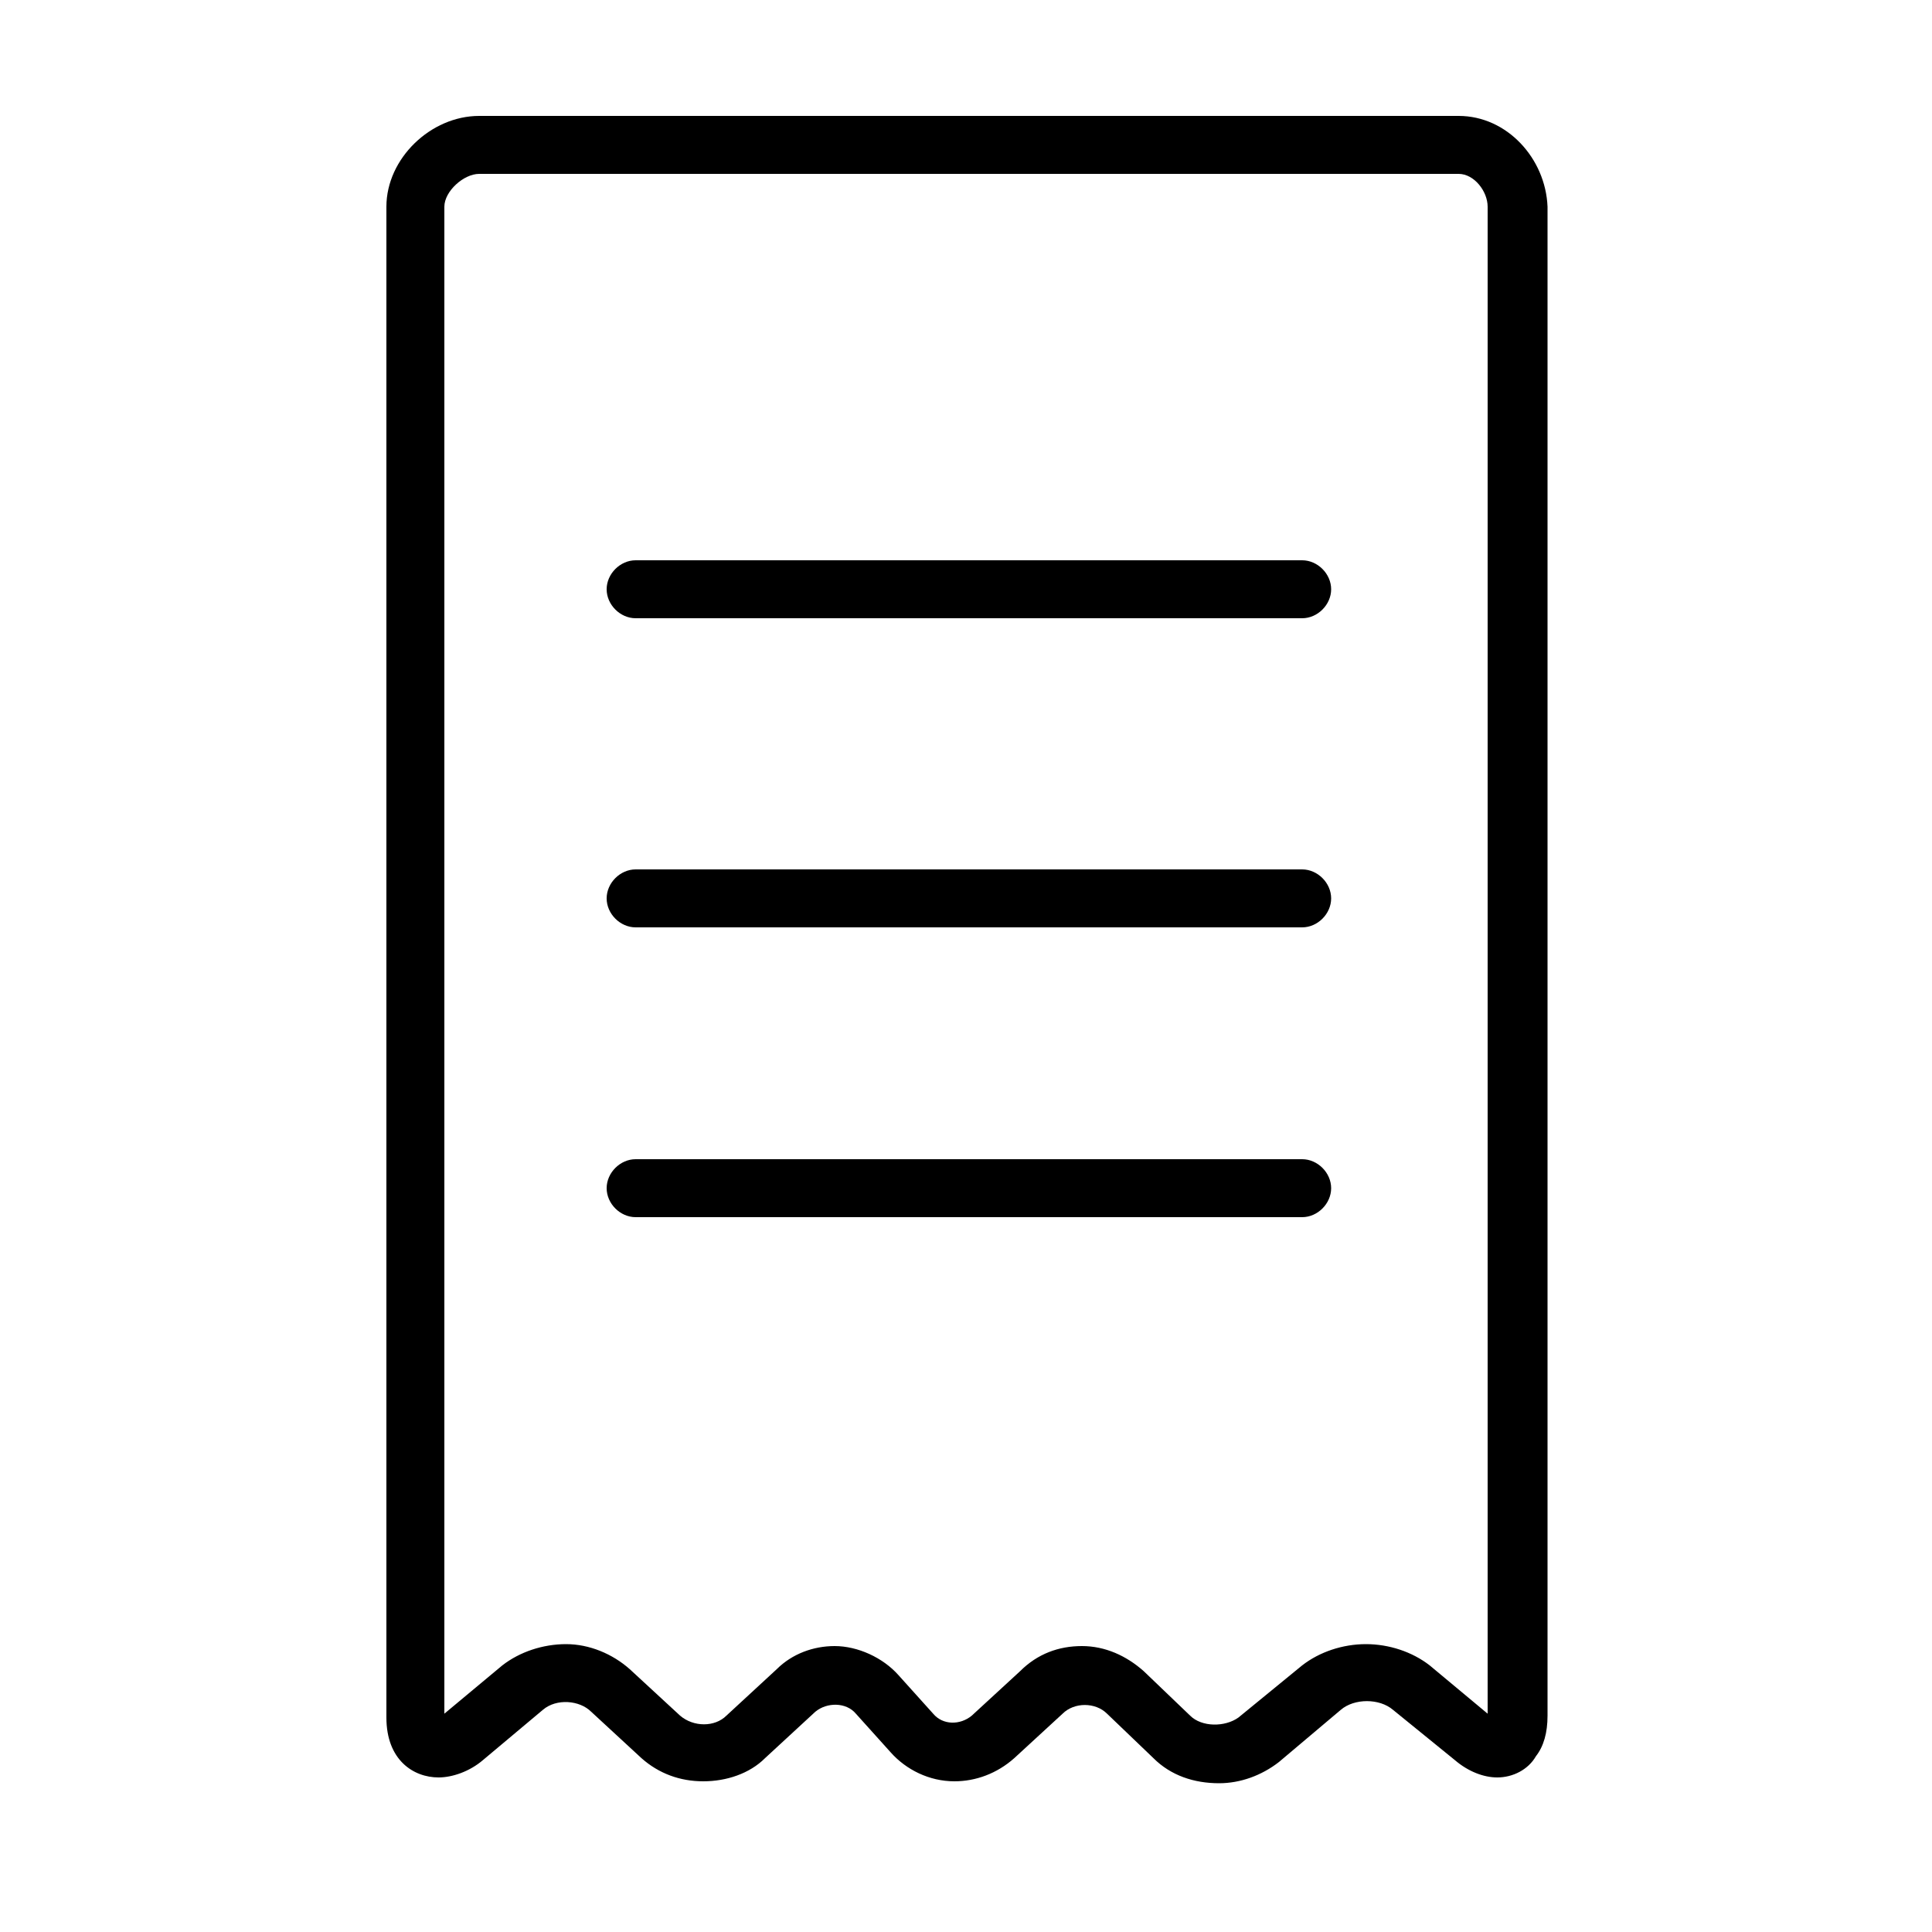
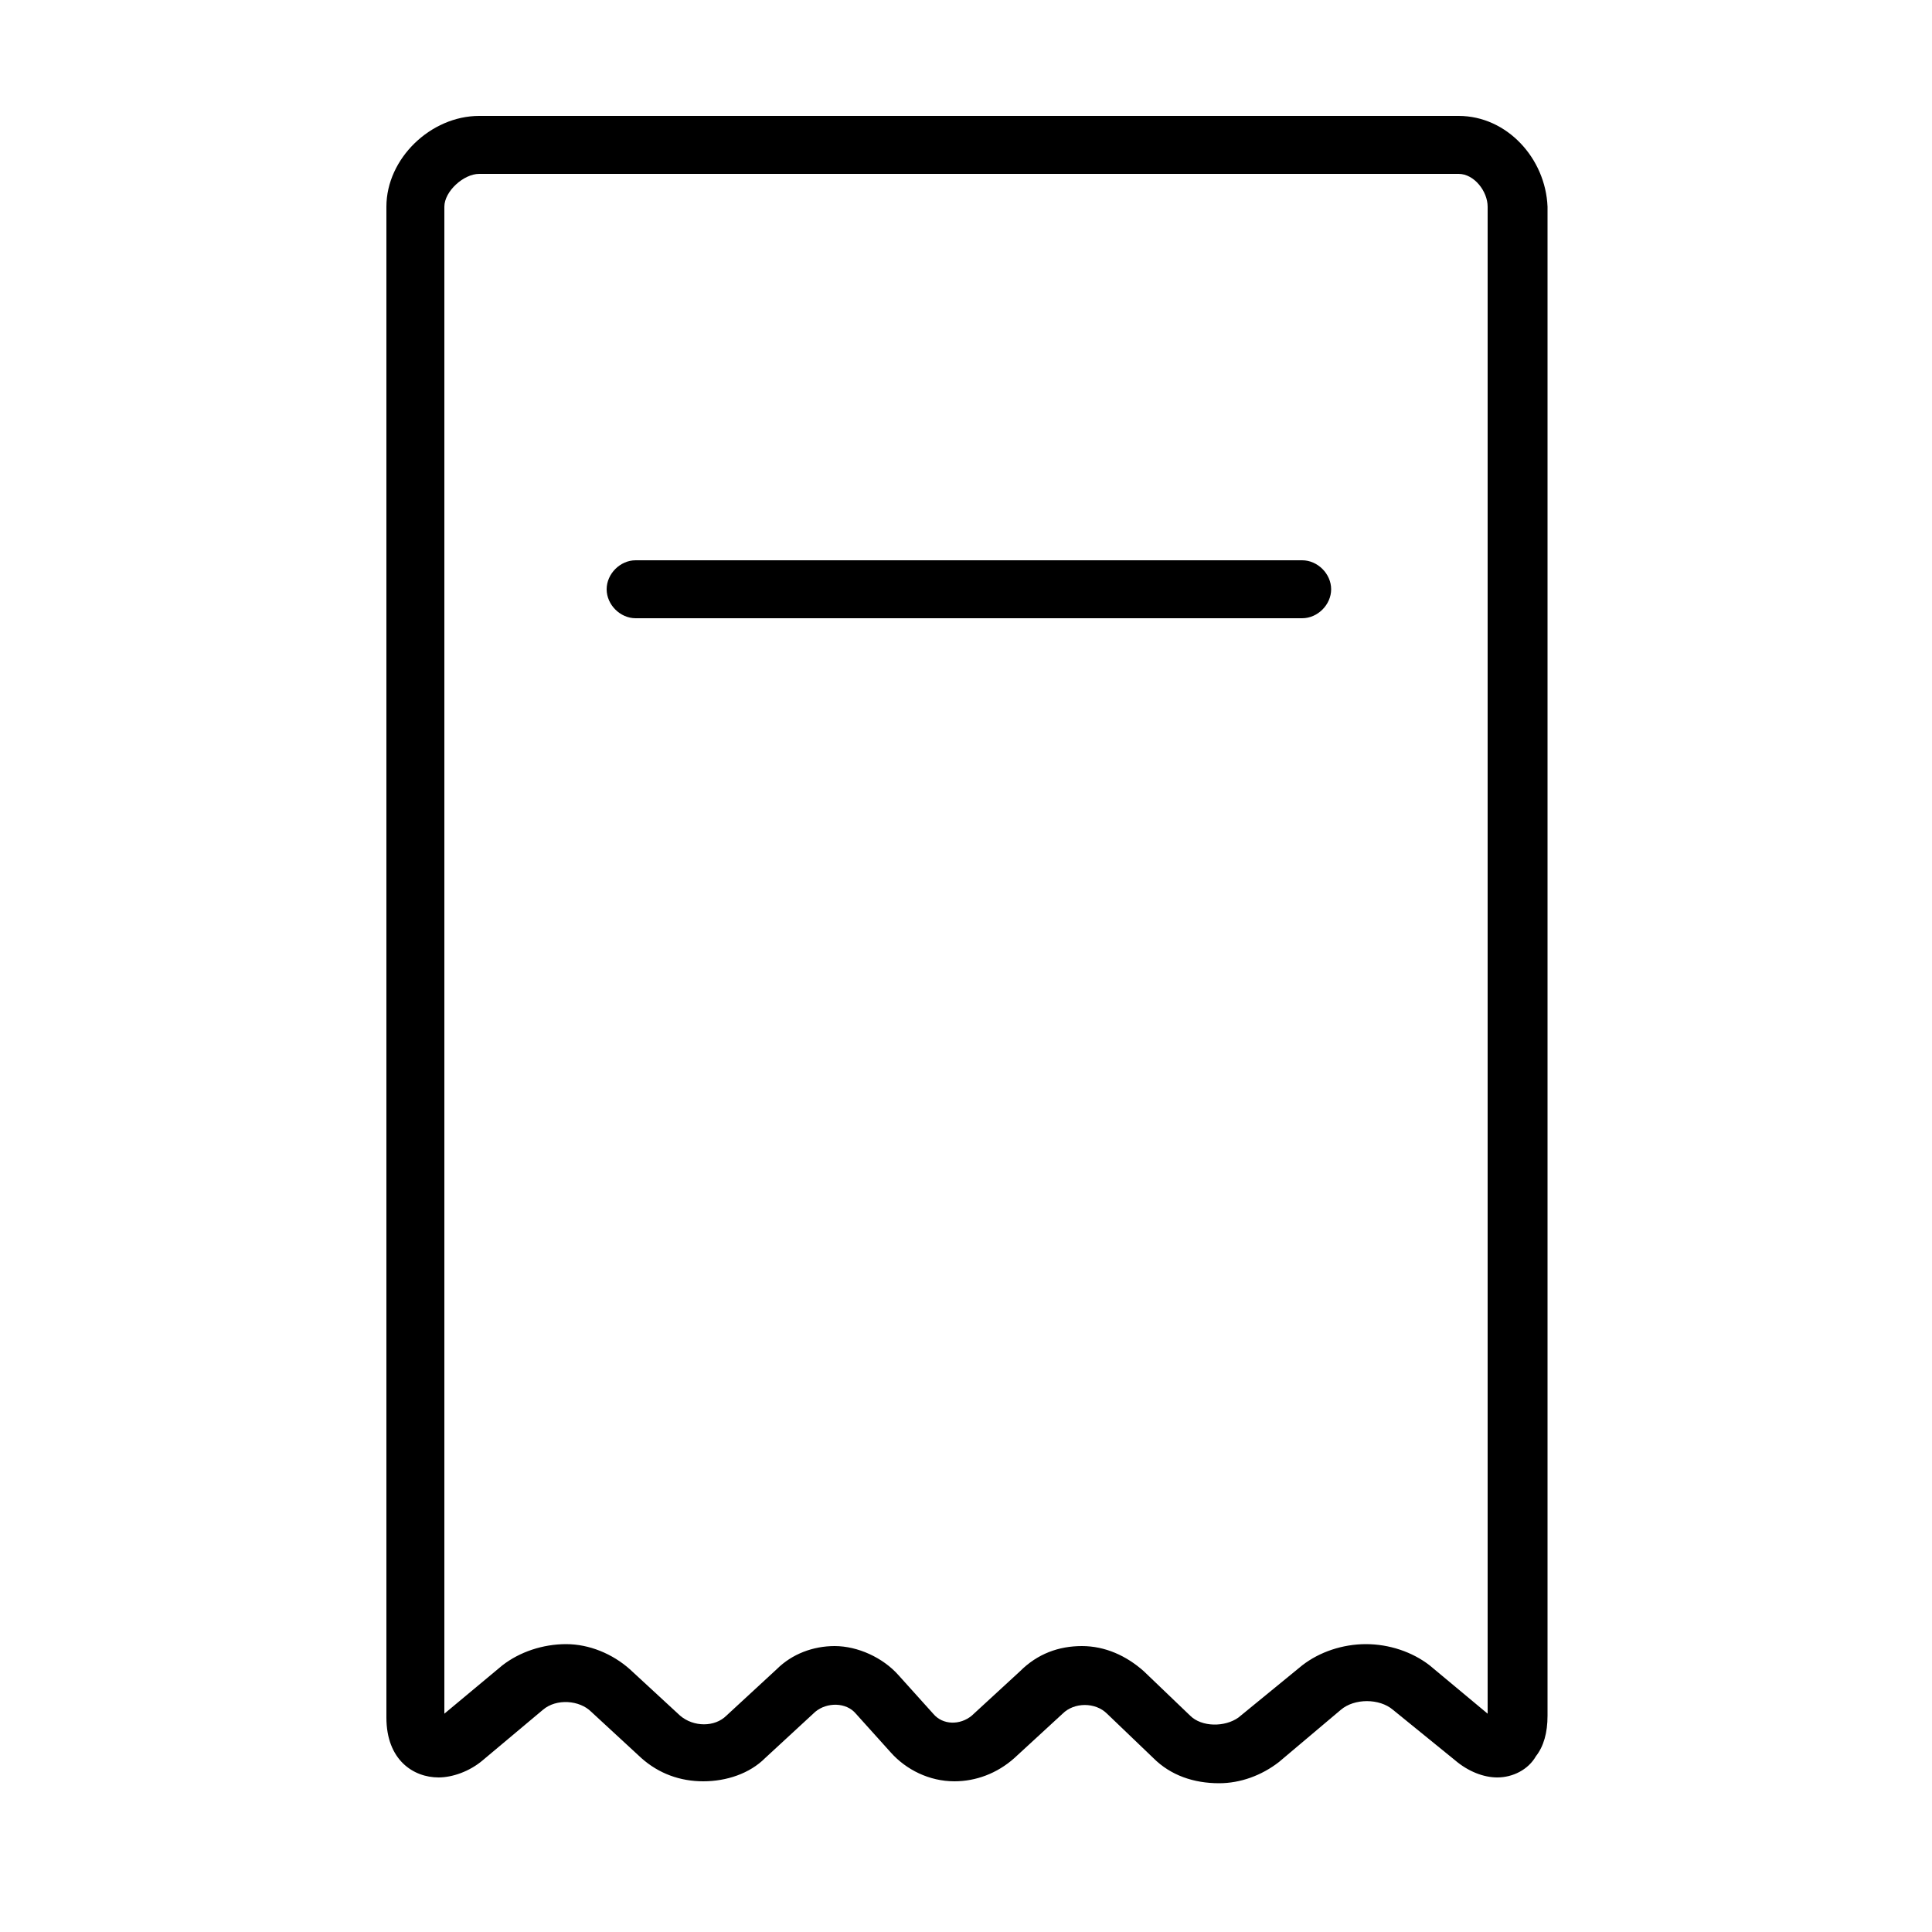
<svg xmlns="http://www.w3.org/2000/svg" version="1.2" viewBox="0 0 300 300" width="300" height="300">
  <style />
  <path fill-rule="evenodd" d="m240.3 32.1v234.3q0 4-1.8 6.3c-1.2 2.1-3.6 3.3-6 3.3-2.1 0-4.5-0.9-6.6-2.7l-9.6-7.8c-2.1-1.8-6-1.8-8.1 0l-9.6 8.1c-2.7 2.1-6 3.3-9.3 3.3-3.9 0-7.5-1.2-10.2-3.9l-7.2-6.9c-1.8-1.8-5.1-1.8-6.9 0l-7.5 6.9c-2.7 2.4-6 3.6-9.3 3.6-3.9 0-7.5-1.8-9.9-4.5l-5.4-6c-1.5-1.8-4.5-1.8-6.3-0.3l-7.8 7.2c-2.4 2.4-6 3.6-9.6 3.6-3.6 0-6.9-1.2-9.6-3.6l-7.8-7.2c-1.8-1.8-5.4-2.1-7.5-0.3l-9.3 7.8c-2.1 1.8-4.8 2.7-6.9 2.7-3.9 0-8.1-2.7-8.1-9.3v-234.6c0-7.5 6.9-14.1 14.4-14.1h152.1c7.5 0 13.5 6.6 13.8 14.1zm-9.3 0c0-2.4-2.1-5.1-4.5-5.1h-152.1c-2.4 0-5.4 2.7-5.4 5.1v234l9-7.5c2.7-2.1 6.3-3.3 9.9-3.3 3.6 0 7.2 1.5 9.9 3.9l7.8 7.2c2.1 1.8 5.4 1.8 7.2 0l7.8-7.2c2.4-2.4 5.7-3.6 9-3.6 3.6 0 7.5 1.8 9.9 4.5l5.4 6c1.5 1.8 4.2 1.8 6 0.3l7.5-6.9c2.7-2.7 6-3.9 9.6-3.9 3.6 0 6.9 1.5 9.6 3.9l7.2 6.9c1.8 1.8 5.4 1.8 7.5 0.3l9.9-8.1c2.7-2.1 6.3-3.3 9.9-3.3 3.6 0 7.2 1.2 9.9 3.3l9 7.5z" />
  <path d="m202.2 87h-103.5c-2.4 0-4.5 2.1-4.5 4.5 0 2.4 2.1 4.5 4.5 4.5h103.5c2.4 0 4.5-2.1 4.5-4.5 0-2.4-2.1-4.5-4.5-4.5z" />
-   <path d="m202.2 135h-103.5c-2.4 0-4.5 2.1-4.5 4.5 0 2.4 2.1 4.5 4.5 4.5h103.5c2.4 0 4.5-2.1 4.5-4.5 0-2.4-2.1-4.5-4.5-4.5z" />
-   <path d="m202.2 180h-103.5c-2.4 0-4.5 2.1-4.5 4.5 0 2.4 2.1 4.5 4.5 4.5h103.5c2.4 0 4.5-2.1 4.5-4.5 0-2.4-2.1-4.5-4.5-4.5z" />
</svg>